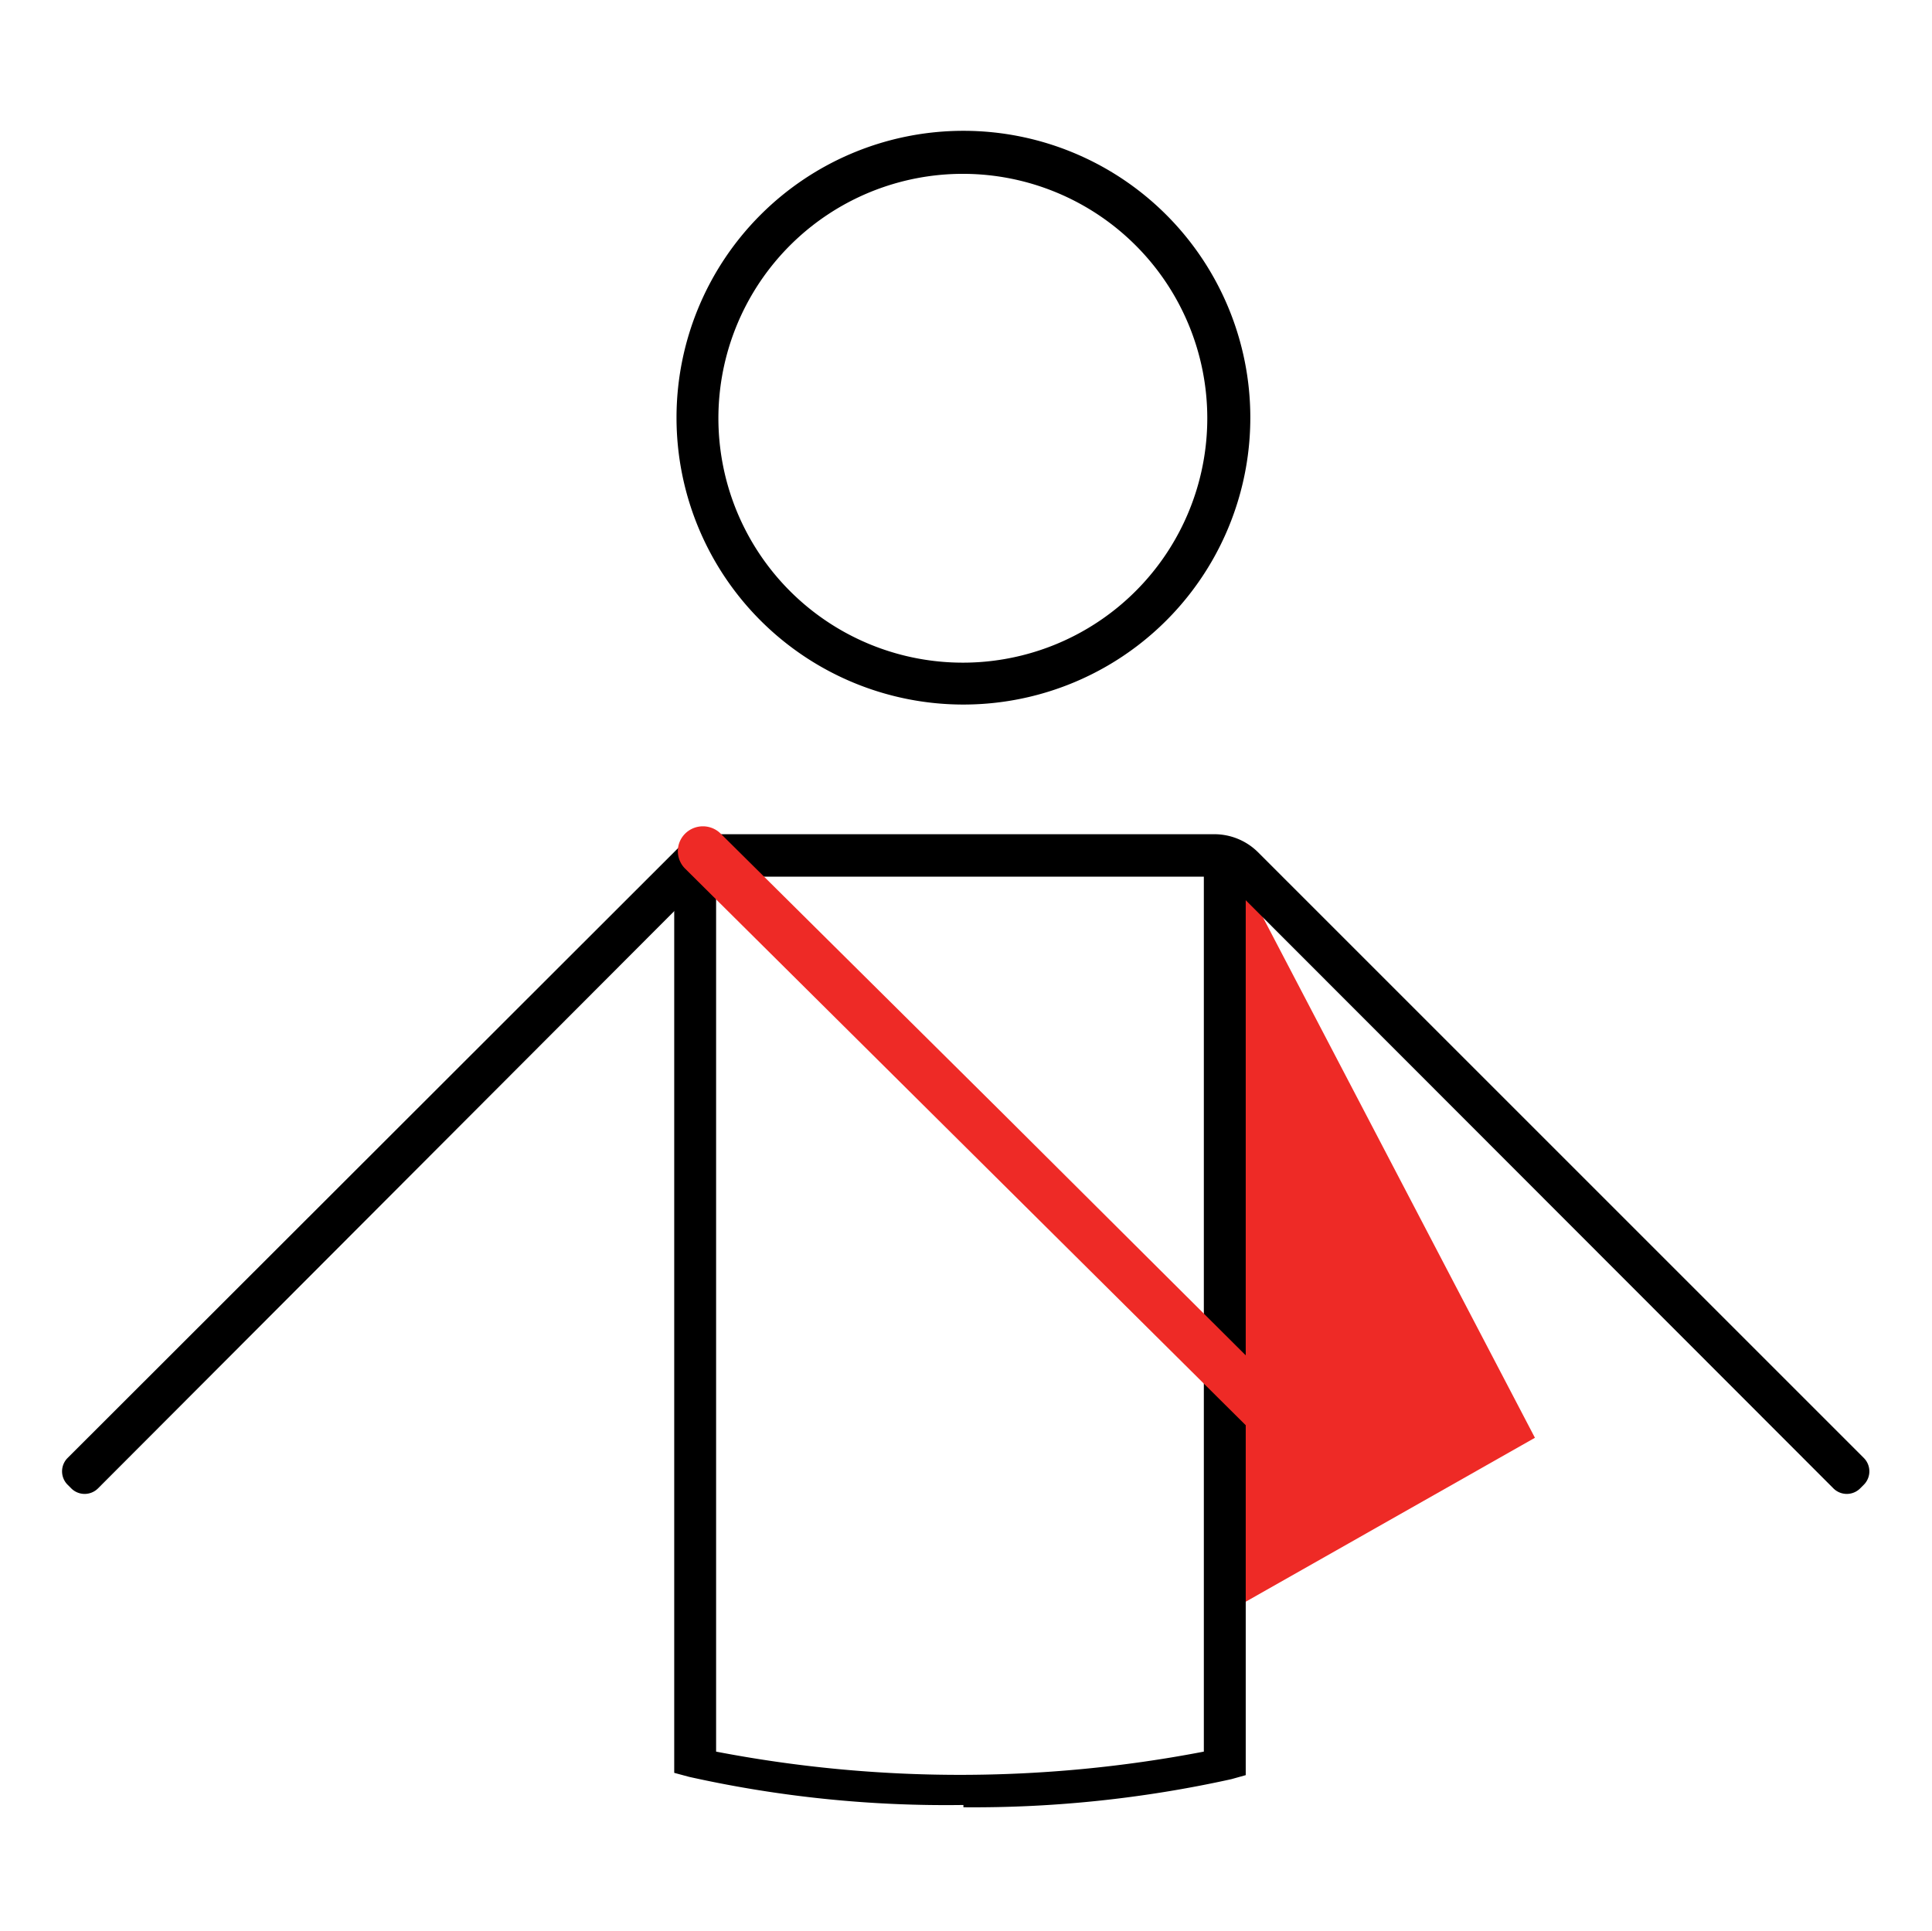
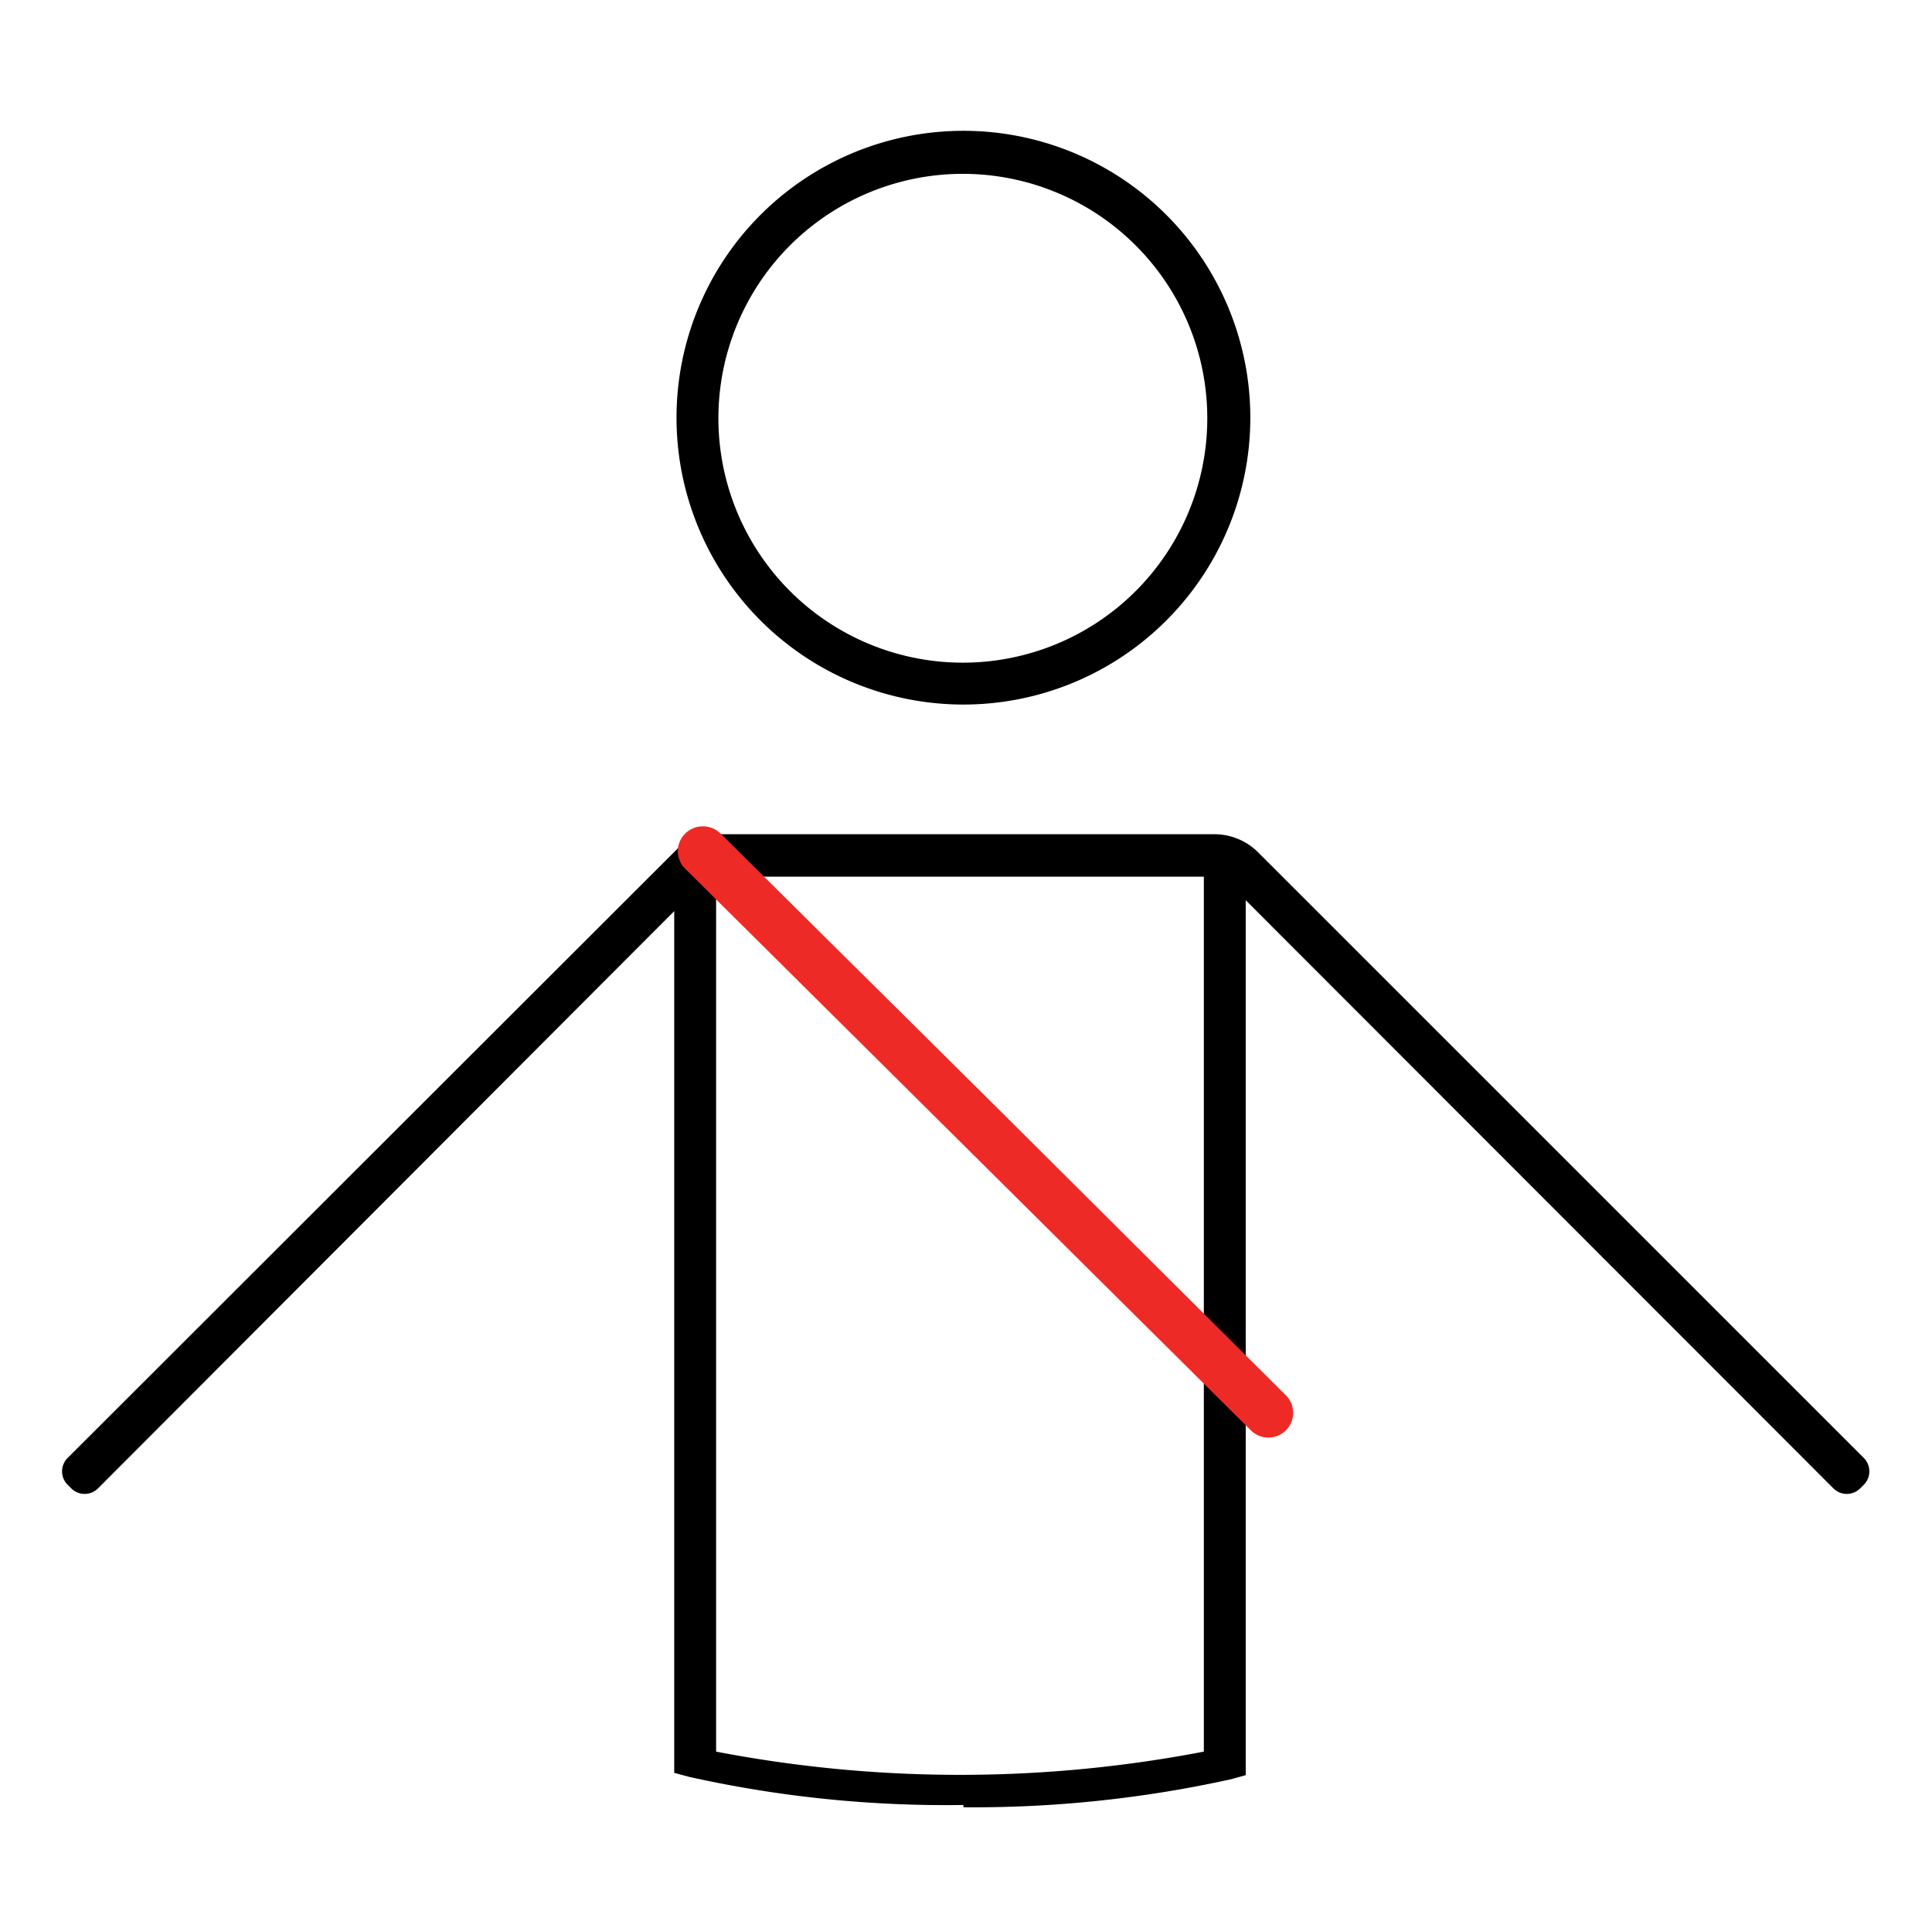
<svg xmlns="http://www.w3.org/2000/svg" id="Ebene_1" data-name="Ebene 1" viewBox="0 0 33.67 33.66">
  <defs>
    <style>.cls-1,.cls-2{fill-rule:evenodd;}.cls-2{fill:#ee2a26;}</style>
  </defs>
-   <polyline class="cls-2" points="26.75 25.06 21.07 28.28 21.07 14.86 21.42 14.86 26.75 25.06" />
  <path class="cls-1" d="M142.16,156.32a20.58,20.58,0,0,1-4.78-.49l-.26-.07v-16h.73v15.63a22.5,22.5,0,0,0,8.5,0V140h.73v15.8l-.25.07a20.81,20.81,0,0,1-4.67.49" transform="translate(-125.37 -124.86)" />
  <path class="cls-1" d="M142.16,137.14a5,5,0,1,1,5-5,5,5,0,0,1-5,5m0-9.25a4.26,4.26,0,1,0,4.25,4.26A4.26,4.26,0,0,0,142.16,127.89Z" transform="translate(-125.37 -124.86)" />
  <path class="cls-1" d="M157.32,150.8l-10.56-10.57a.28.28,0,0,0-.23-.09h-8.67a.33.33,0,0,0-.23.09L127.08,150.8a.33.33,0,0,1-.47,0l-.06-.06a.33.33,0,0,1,0-.47l10.62-10.61a.87.87,0,0,1,.62-.26h8.74a1.08,1.08,0,0,1,.76.31l10.56,10.56a.33.33,0,0,1,0,.47l-.06.06a.33.33,0,0,1-.47,0" transform="translate(-125.37 -124.86)" />
-   <path class="cls-2" d="M142.85,144.27l4.93,4.91a.43.43,0,1,1-.61.61L137.31,140a.43.43,0,0,1,0-.61.44.44,0,0,1,.62,0Z" transform="translate(-125.37 -124.86)" />
+   <path class="cls-2" d="M142.85,144.27l4.93,4.91a.43.43,0,1,1-.61.61L137.31,140a.43.43,0,0,1,0-.61.44.44,0,0,1,.62,0" transform="translate(-125.37 -124.86)" />
</svg>